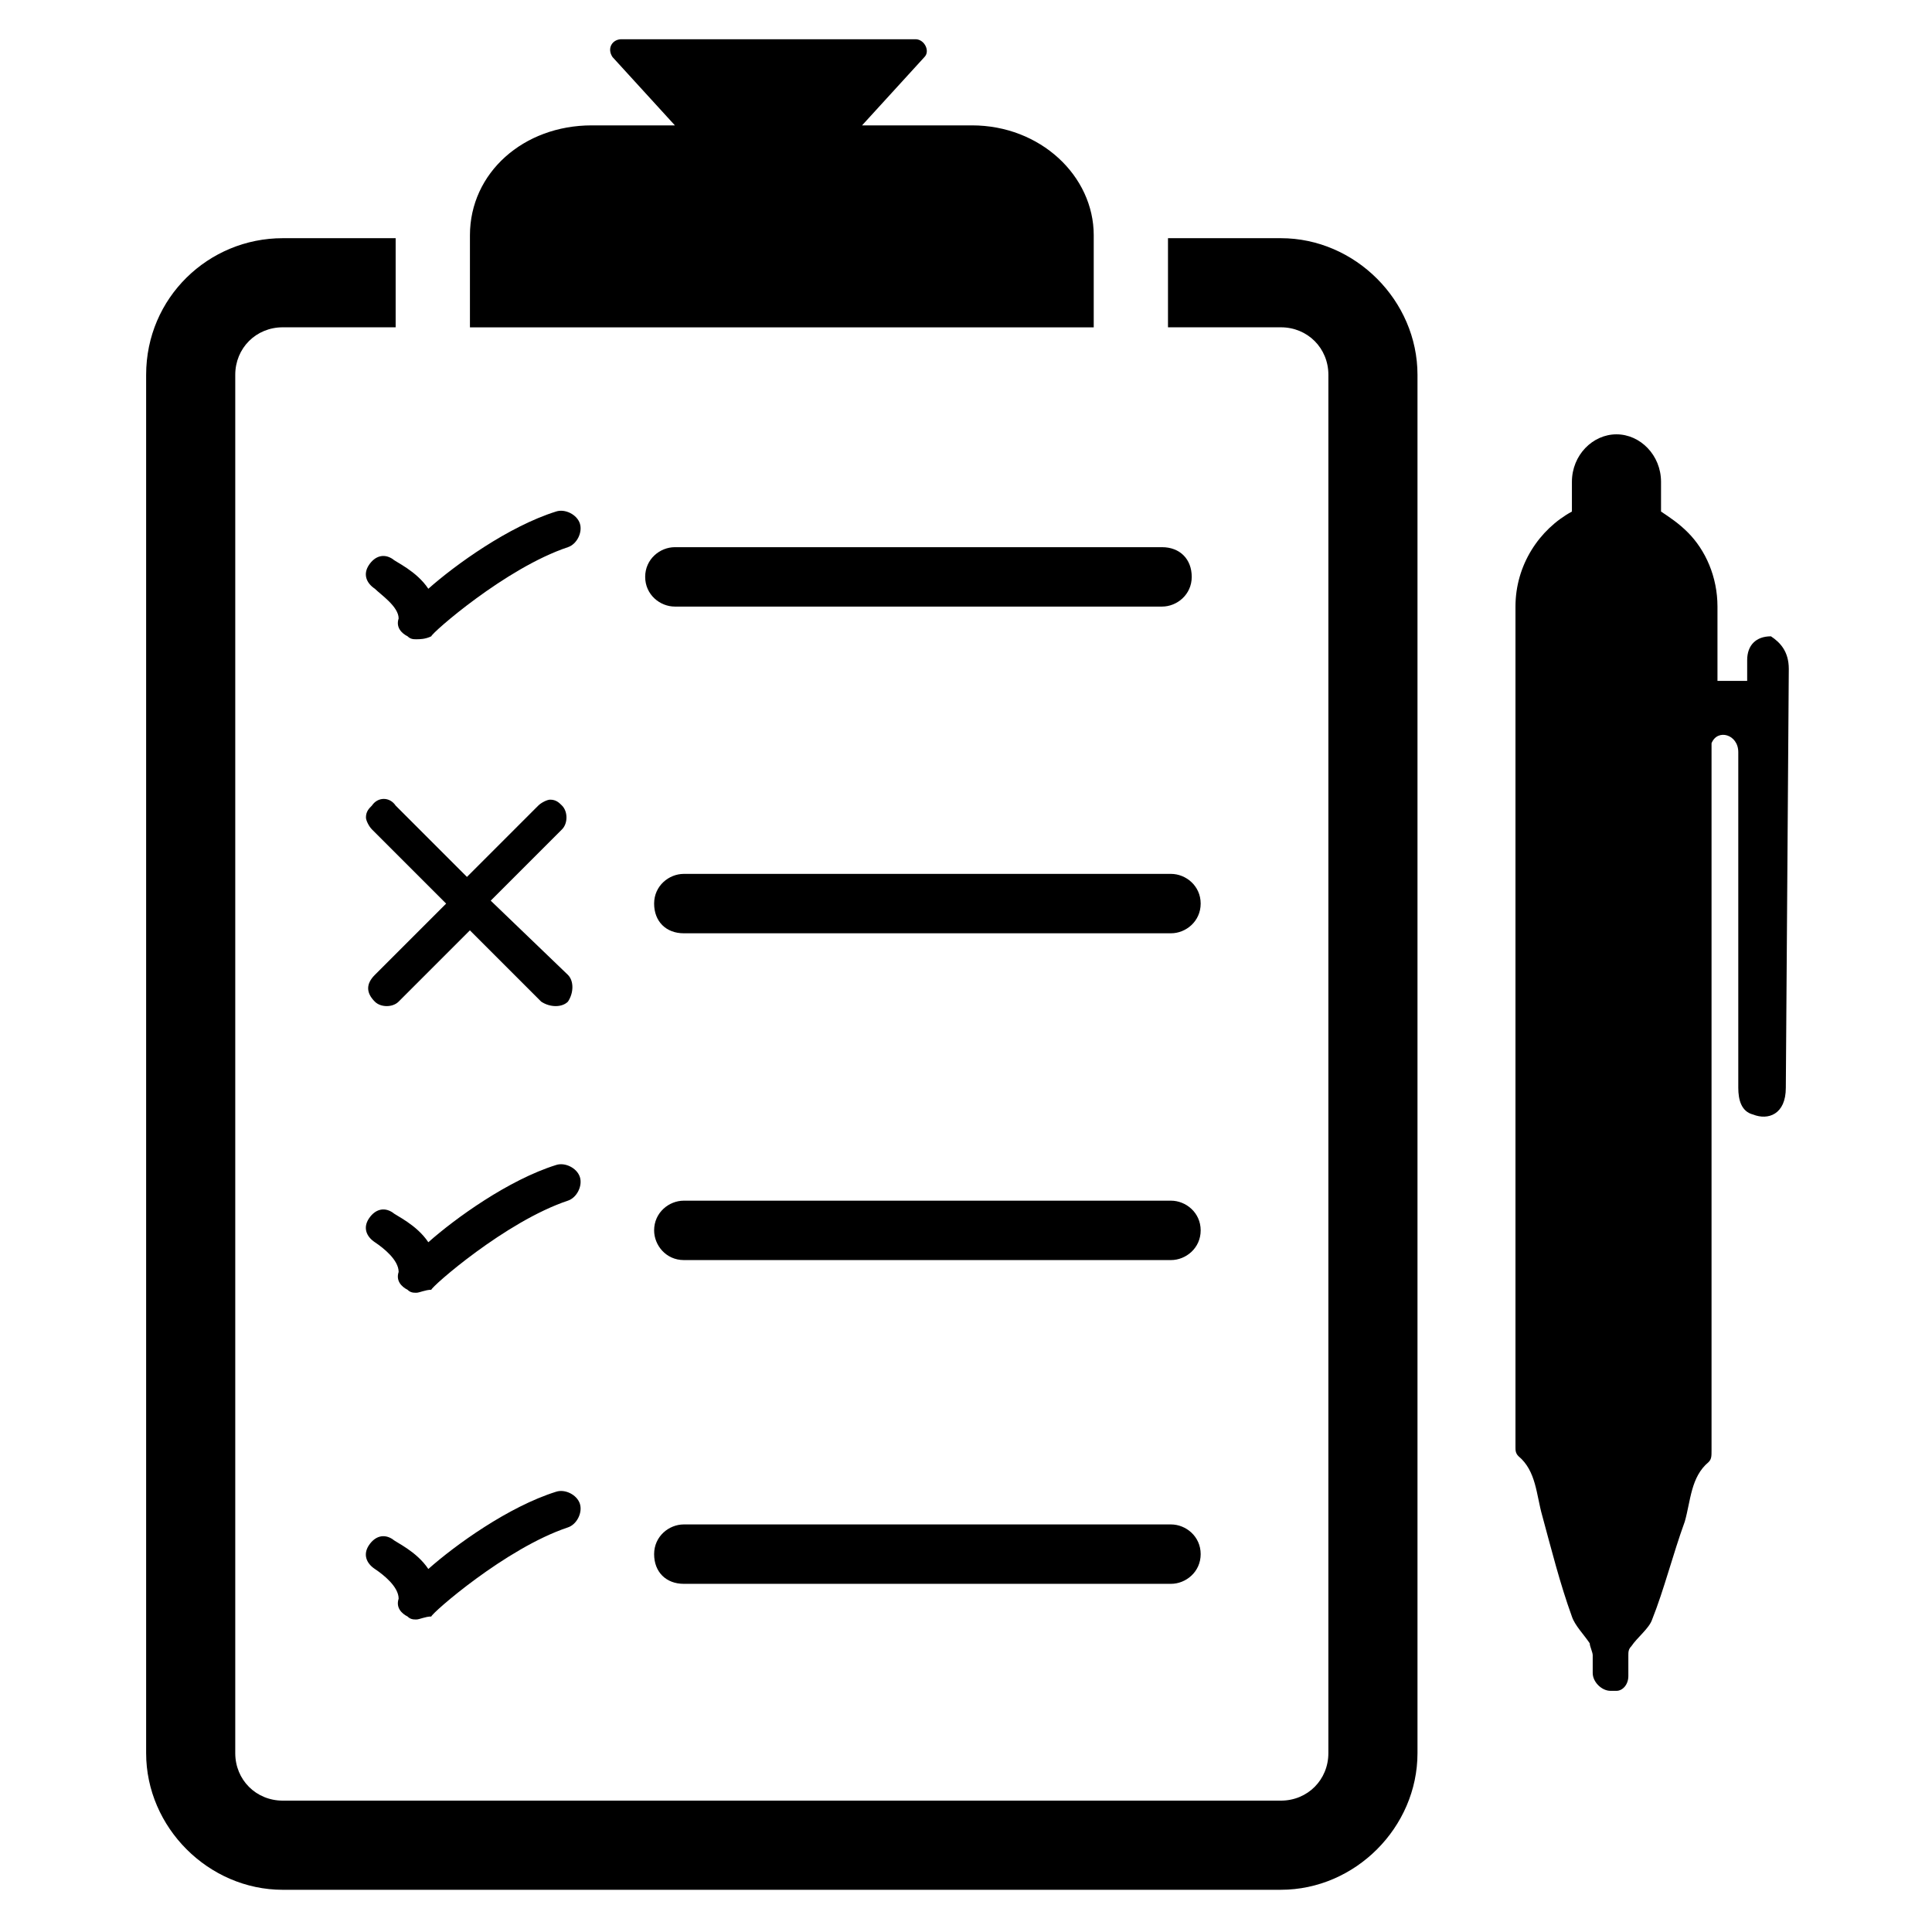
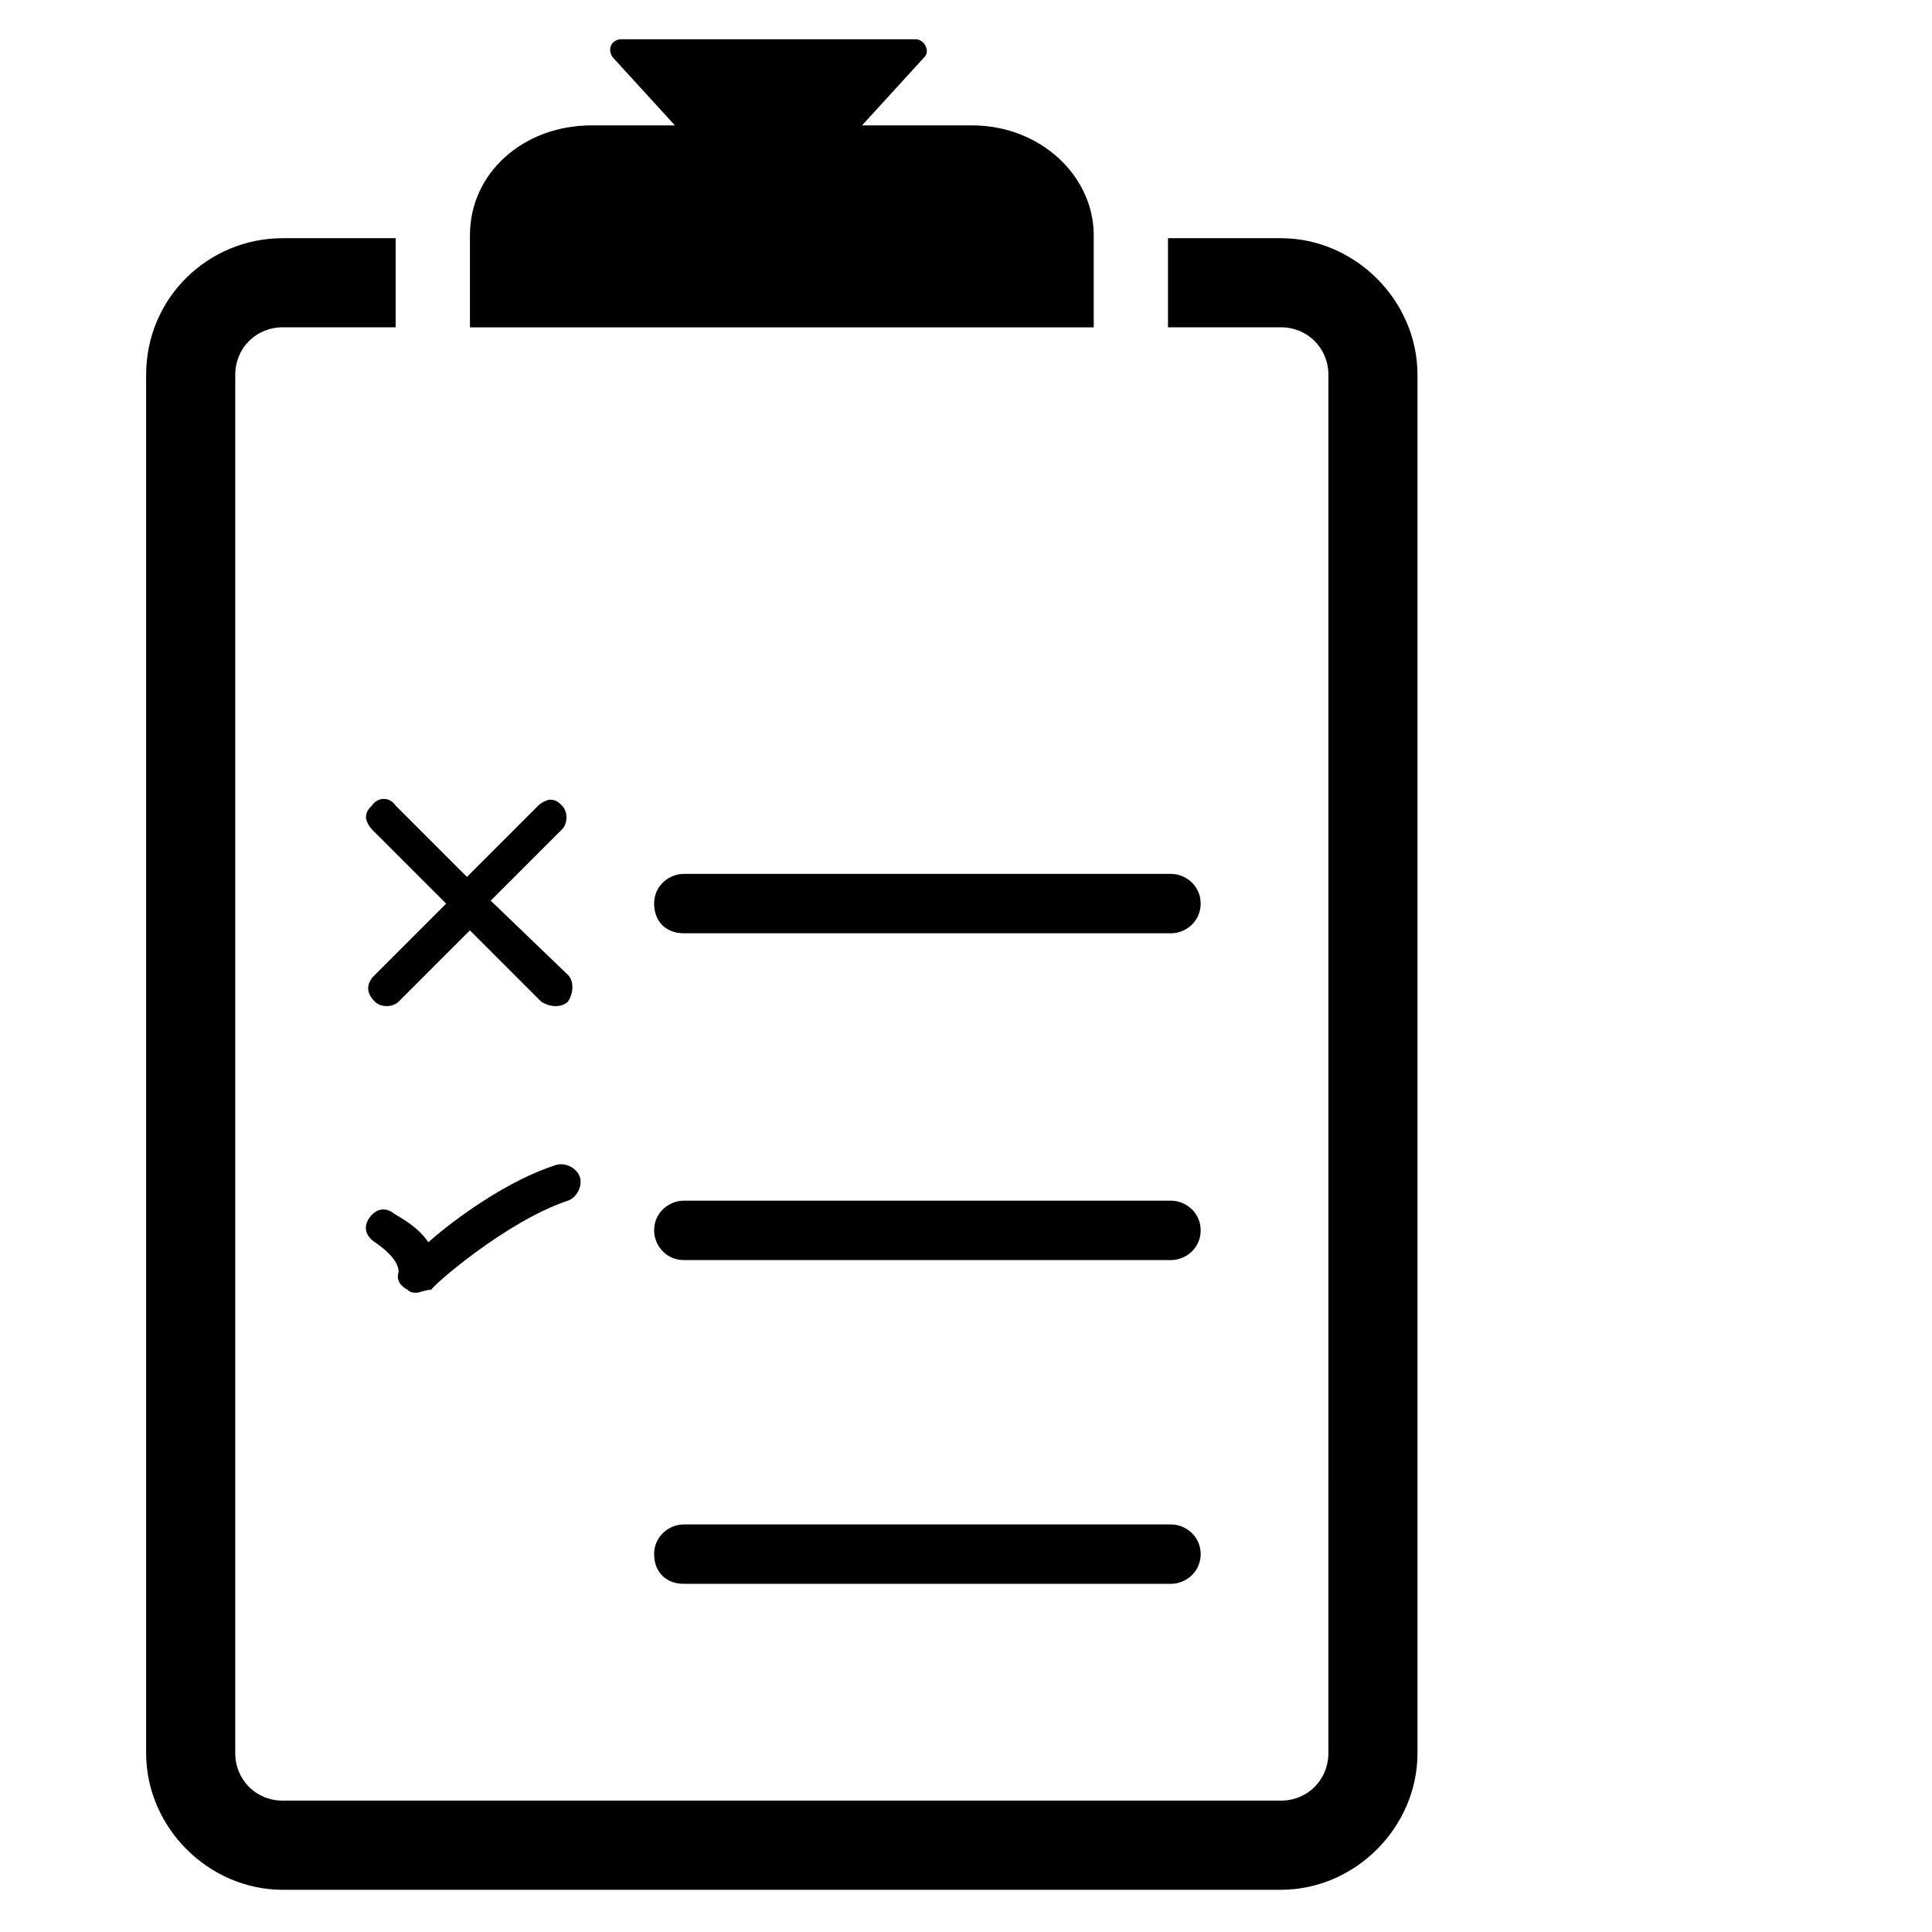
<svg xmlns="http://www.w3.org/2000/svg" fill="#000000" width="800px" height="800px" version="1.1" viewBox="144 144 512 512">
  <g>
    <path d="m433.85 206.35v24.402h-165.31v-24.402c0-16.531 14.168-29.125 32.273-29.125h22.043l-16.531-18.105c-1.574-2.363 0-4.723 2.363-4.723h77.934c2.363 0 3.938 3.148 2.363 4.723l-16.531 18.105h29.125c18.105-0.004 32.273 13.379 32.273 29.125z" />
    <path d="m519.65 243.34v365.26c0 19.68-16.531 36.211-36.211 36.211l-264.5 0.004c-19.68 0-36.211-16.531-36.211-36.211v-365.27c0-20.469 16.531-36.211 36.211-36.211h29.914v23.617h-29.914c-7.086 0-12.594 5.512-12.594 12.594v365.26c0 7.086 5.512 12.594 12.594 12.594h264.5c7.086 0 12.594-5.512 12.594-12.594l0.004-365.26c0-7.086-5.512-12.594-12.594-12.594h-29.914v-23.617h29.914c19.676 0 36.207 16.531 36.207 36.211z" />
-     <path d="m618.05 321.28-0.789 111c0 7.086-4.723 8.66-8.66 7.086-3.148-0.789-3.938-3.938-3.938-7.086v-88.953c0-4.723-5.512-6.297-7.086-2.363v187.36c0 1.574 0 2.363-0.789 3.148-4.723 3.938-4.723 10.234-6.297 15.742-3.148 8.66-5.512 18.105-8.66 25.977-0.789 2.363-3.938 4.723-5.512 7.086-0.789 0.789-0.789 1.574-0.789 2.363v1.574 3.938c0 2.363-1.574 3.938-3.148 3.938h-1.574c-2.363 0-4.723-2.363-4.723-4.723v-4.723c0-0.789-0.789-2.363-0.789-3.148-1.574-2.363-3.938-4.723-4.723-7.086-3.148-8.66-5.512-18.105-7.871-26.766-1.574-5.512-1.574-11.809-6.297-15.742-0.789-0.789-0.789-1.574-0.789-2.363v-222.78c0-11.02 6.297-20.469 14.957-25.191v-7.871c0-7.086 5.512-12.594 11.809-12.594s11.809 5.512 11.809 12.594v7.871c2.363 1.574 4.723 3.148 7.086 5.512 4.723 4.723 7.871 11.809 7.871 19.68v19.68h7.871v-5.512c0-3.938 2.363-6.297 6.297-6.297 2.371 1.574 4.734 3.934 4.734 8.656z" />
-     <path d="m322.85 304.75h129.1c3.938 0 7.871-3.148 7.871-7.871s-3.148-7.871-7.871-7.871h-129.1c-3.938 0-7.871 3.148-7.871 7.871s3.938 7.871 7.871 7.871z" />
    <path d="m454.32 375.59h-129.1c-3.938 0-7.871 3.148-7.871 7.871s3.148 7.871 7.871 7.871h129.1c3.938 0 7.871-3.148 7.871-7.871s-3.938-7.871-7.871-7.871z" />
    <path d="m454.32 462.19h-129.1c-3.938 0-7.871 3.148-7.871 7.871 0 3.938 3.148 7.871 7.871 7.871h129.1c3.938 0 7.871-3.148 7.871-7.871s-3.938-7.871-7.871-7.871z" />
    <path d="m454.32 547.99h-129.1c-3.938 0-7.871 3.148-7.871 7.871 0 4.723 3.148 7.871 7.871 7.871h129.1c3.938 0 7.871-3.148 7.871-7.871 0-4.723-3.938-7.871-7.871-7.871z" />
-     <path d="m254.37 313.41c-0.789 0-1.574 0-2.363-0.789-1.574-0.789-3.148-2.363-2.363-4.723 0-3.148-4.723-6.297-6.297-7.871-2.363-1.574-3.148-3.938-1.574-6.297 1.574-2.363 3.938-3.148 6.297-1.574 0.789 0.789 6.297 3.148 9.445 7.871 7.086-6.297 21.254-16.531 33.852-20.469 2.363-0.789 5.512 0.789 6.297 3.148 0.789 2.363-0.789 5.512-3.148 6.297-16.531 5.512-36.211 22.828-36.211 23.617-1.574 0.789-3.148 0.789-3.934 0.789z" />
    <path d="m254.37 486.59c-0.789 0-1.574 0-2.363-0.789-1.574-0.789-3.148-2.363-2.363-4.723 0-3.148-3.938-6.297-6.297-7.871-2.363-1.574-3.148-3.938-1.574-6.297 1.574-2.363 3.938-3.148 6.297-1.574 0.789 0.789 6.297 3.148 9.445 7.871 7.086-6.297 21.254-16.531 33.852-20.469 2.363-0.789 5.512 0.789 6.297 3.148 0.789 2.363-0.789 5.512-3.148 6.297-16.531 5.512-36.211 22.828-36.211 23.617-1.574 0.004-3.148 0.789-3.934 0.789z" />
-     <path d="m254.37 573.18c-0.789 0-1.574 0-2.363-0.789-1.574-0.789-3.148-2.363-2.363-4.723 0-3.148-3.938-6.297-6.297-7.871-2.363-1.574-3.148-3.938-1.574-6.297 1.574-2.363 3.938-3.148 6.297-1.574 0.789 0.789 6.297 3.148 9.445 7.871 7.086-6.297 21.254-16.531 33.852-20.469 2.363-0.789 5.512 0.789 6.297 3.148 0.789 2.363-0.789 5.512-3.148 6.297-16.531 5.512-36.211 22.828-36.211 23.617-1.574 0-3.148 0.789-3.934 0.789z" />
    <path d="m294.51 402.36c1.574 1.574 1.574 4.723 0 7.086-1.574 1.574-4.723 1.574-7.086 0l-18.895-18.895-18.895 18.895c-1.574 1.574-4.723 1.574-6.297 0-2.363-2.363-2.363-4.723 0-7.086l18.895-18.895-19.676-19.676c-0.789-0.789-1.574-2.363-1.574-3.148 0-1.574 0.789-2.363 1.574-3.148 1.574-2.363 4.723-2.363 6.297 0l18.895 18.895 18.895-18.895c0.789-0.789 2.363-1.574 3.148-1.574 1.574 0 2.363 0.789 3.148 1.574 1.574 1.574 1.574 4.723 0 6.297l-18.895 18.895z" />
  </g>
</svg>